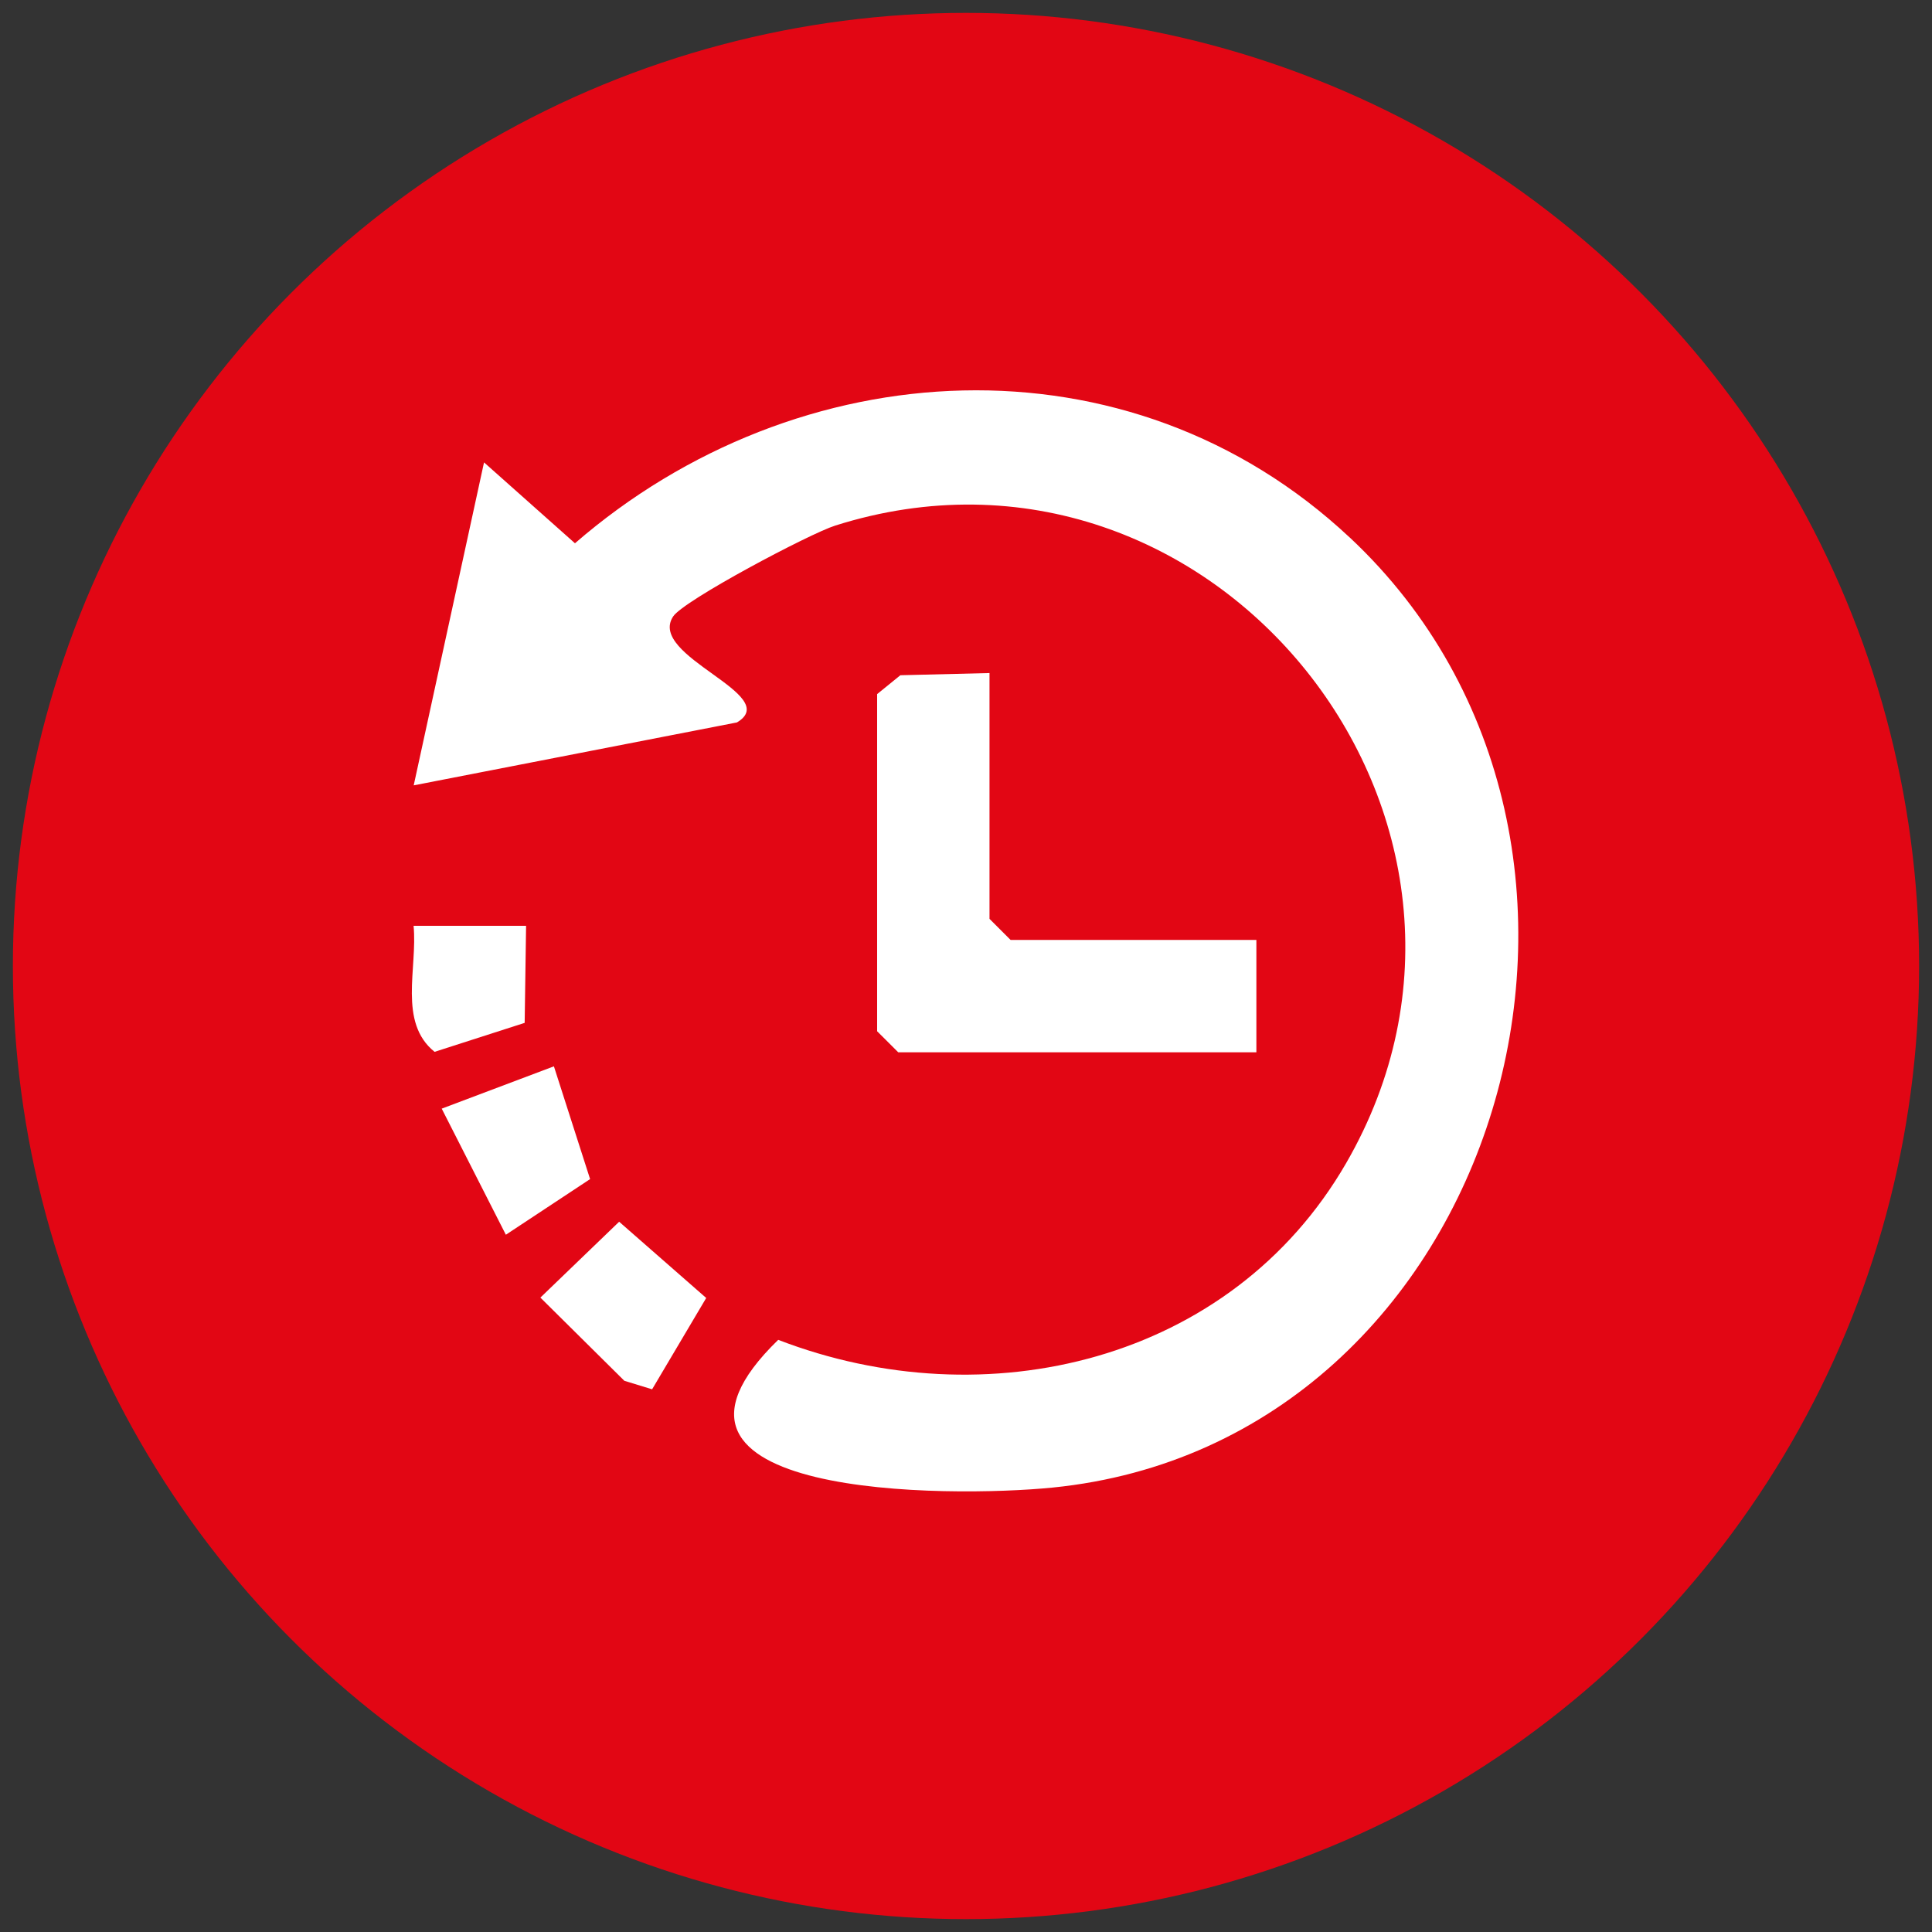
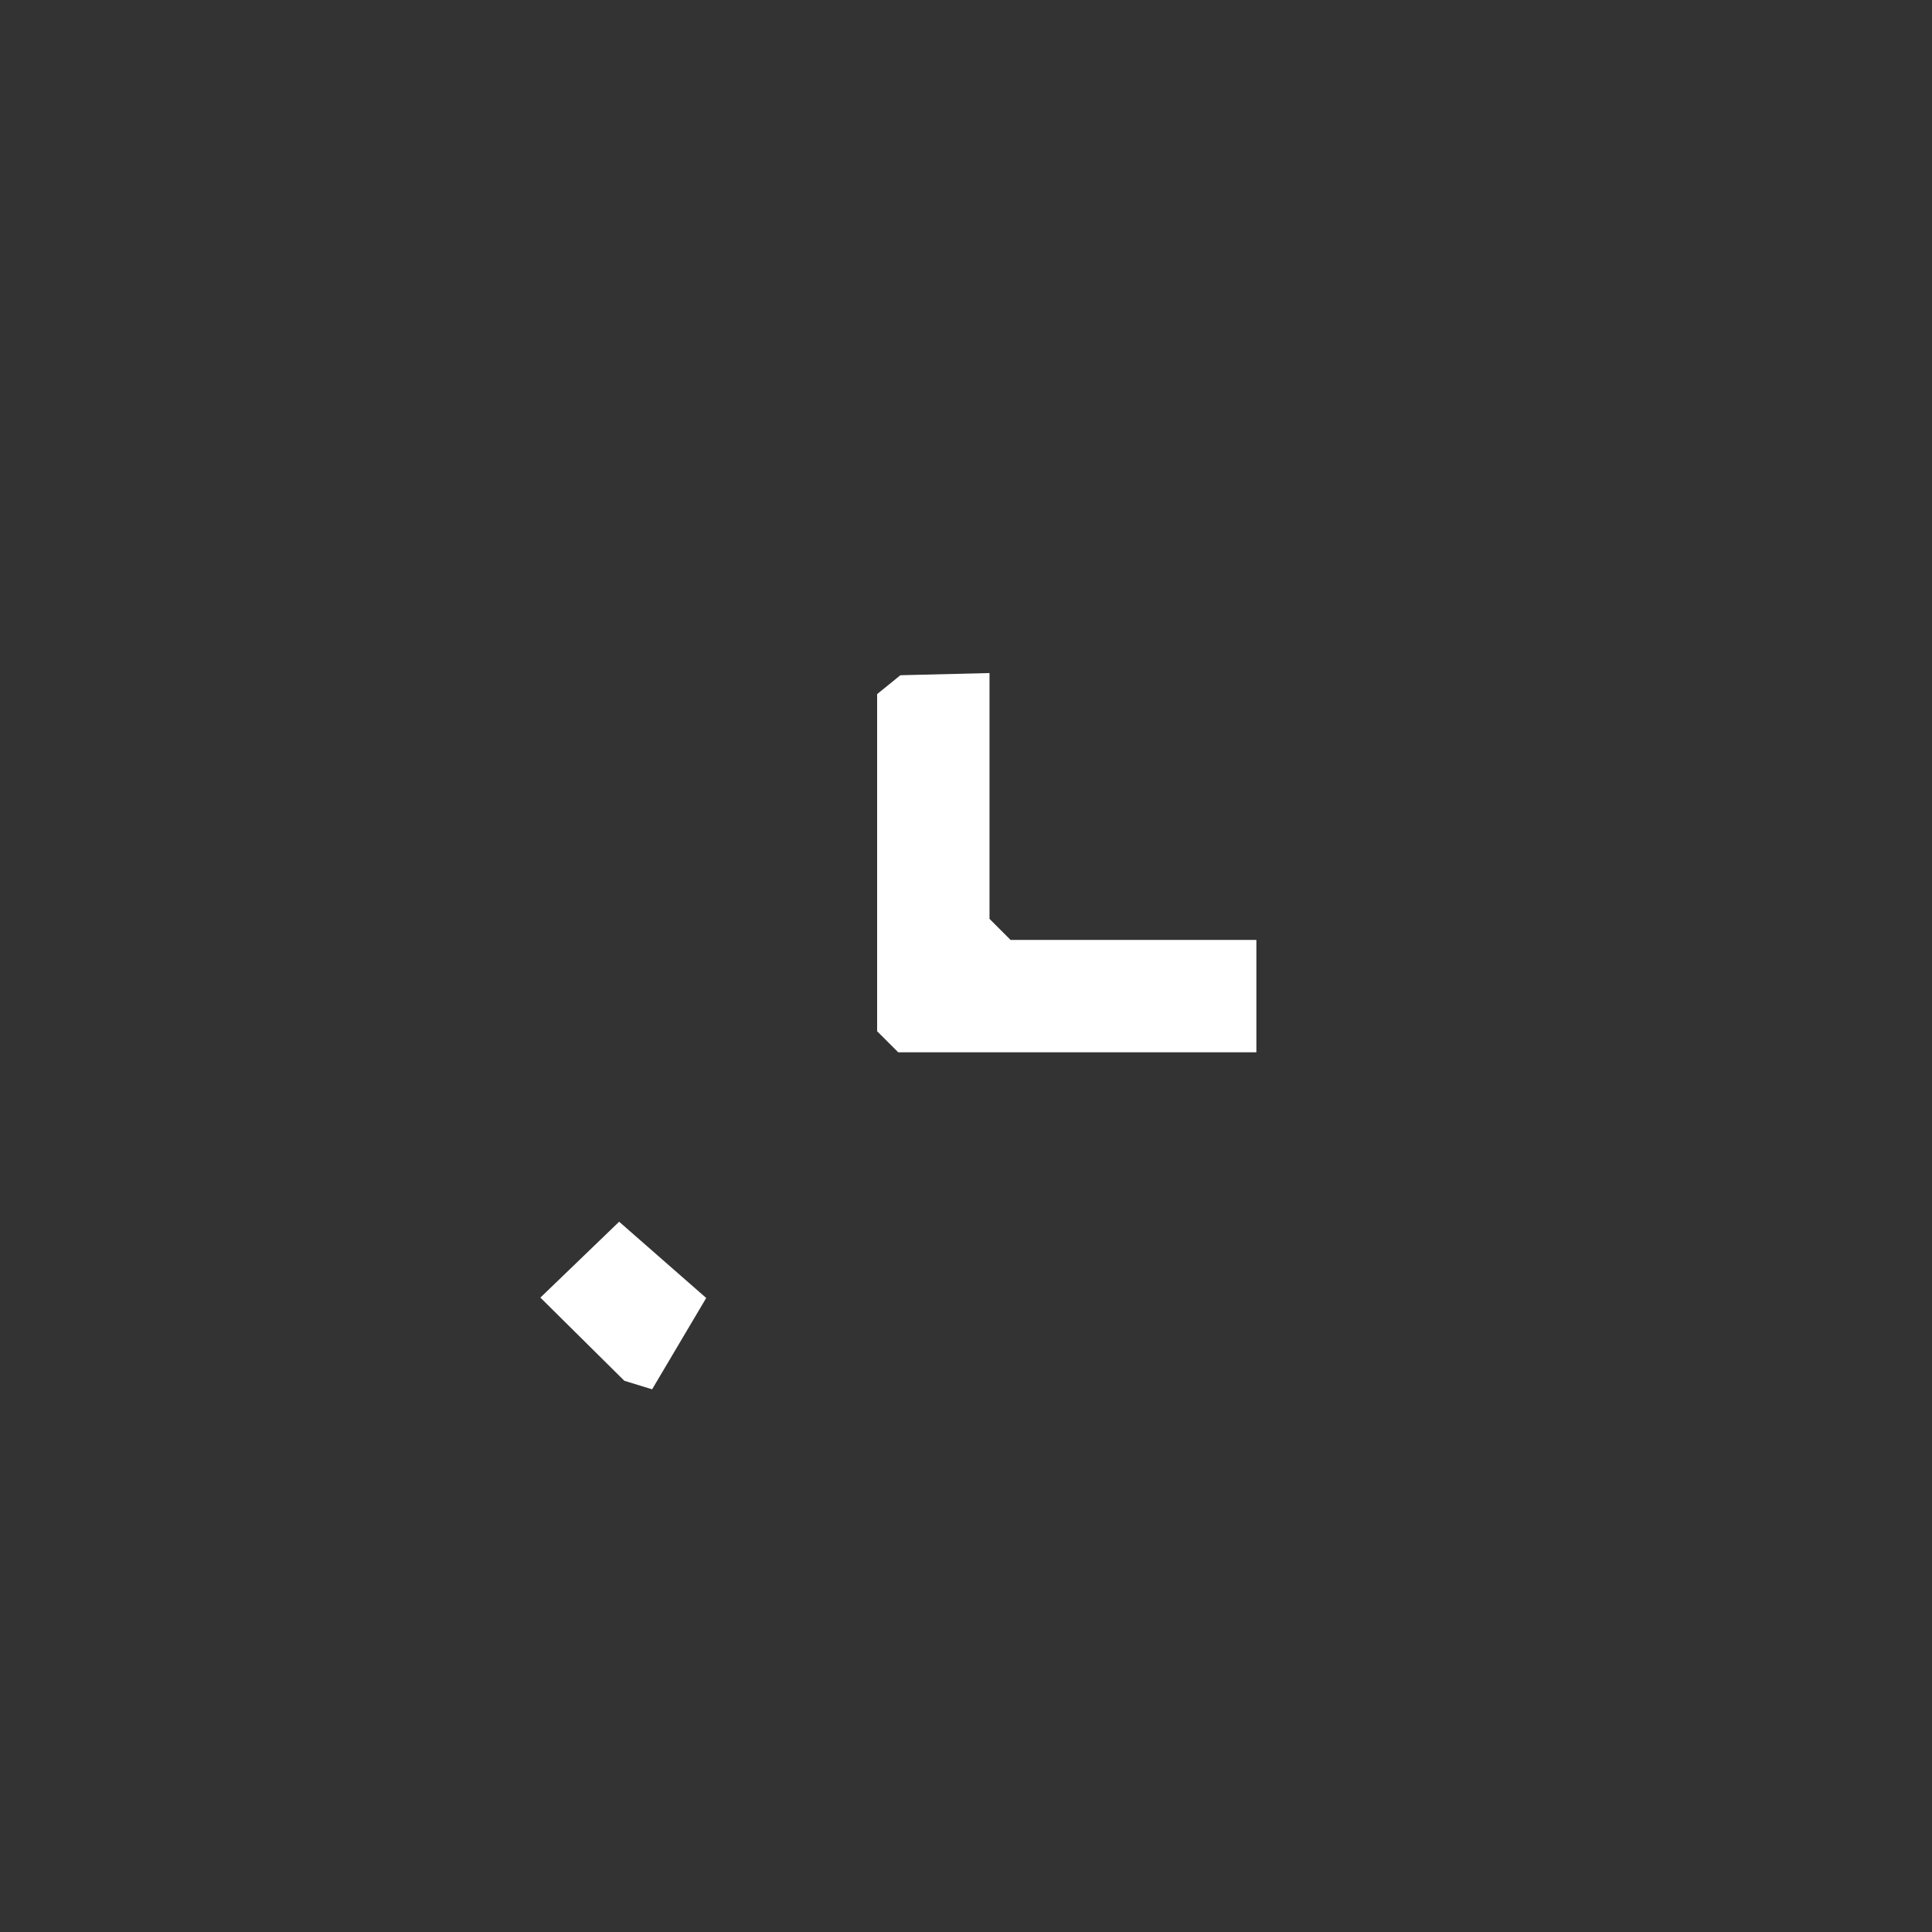
<svg xmlns="http://www.w3.org/2000/svg" viewBox="0 0 300 300" version="1.1" id="Capa_1">
  <rect x="0" y="0" width="300" height="300" fill="#333333" stroke="none" />
  <defs>
    <style>
      .st0 {
        fill: #fff;
      }

      .st1 {
        fill: #e20614;
      }
    </style>
  </defs>
-   <circle r="148" cy="150" cx="150" class="st1" />
-   <path d="M209.59,83.46c50.75,47.55,23.58,140.53-46.15,147.53-15.87,1.59-67.97,1.71-42.6-22.94,32.24,12.43,70.31,3.49,88.19-27.44,30.74-53.18-20.72-117.58-79.36-98.99-3.92,1.24-23.51,11.6-25.15,14.11-4.07,6.2,17.16,12.15,9.91,16.45l-50.19,9.77,10.92-50.15,14.12,12.56c34.54-29.95,86.01-33.03,120.31-.89Z" class="st0" />
  <polygon points="153.65 104.51 153.65 142.68 156.92 145.95 195.09 145.95 195.09 163.4 139.48 163.4 136.2 160.13 136.2 107.78 139.81 104.85 153.65 104.51" class="st0" />
  <polygon points="101.26 215.73 96.95 214.41 83.91 201.49 96.14 189.71 109.66 201.55 101.26 215.73" class="st0" />
-   <polygon points="68.59 172.15 86.01 165.58 91.63 183.09 78.55 191.73 68.59 172.15" class="st0" />
-   <path d="M81.69,143.76l-.22,15.07-13.99,4.5c-5.7-4.59-2.62-13.01-3.26-19.57h17.47Z" class="st0" />
</svg>